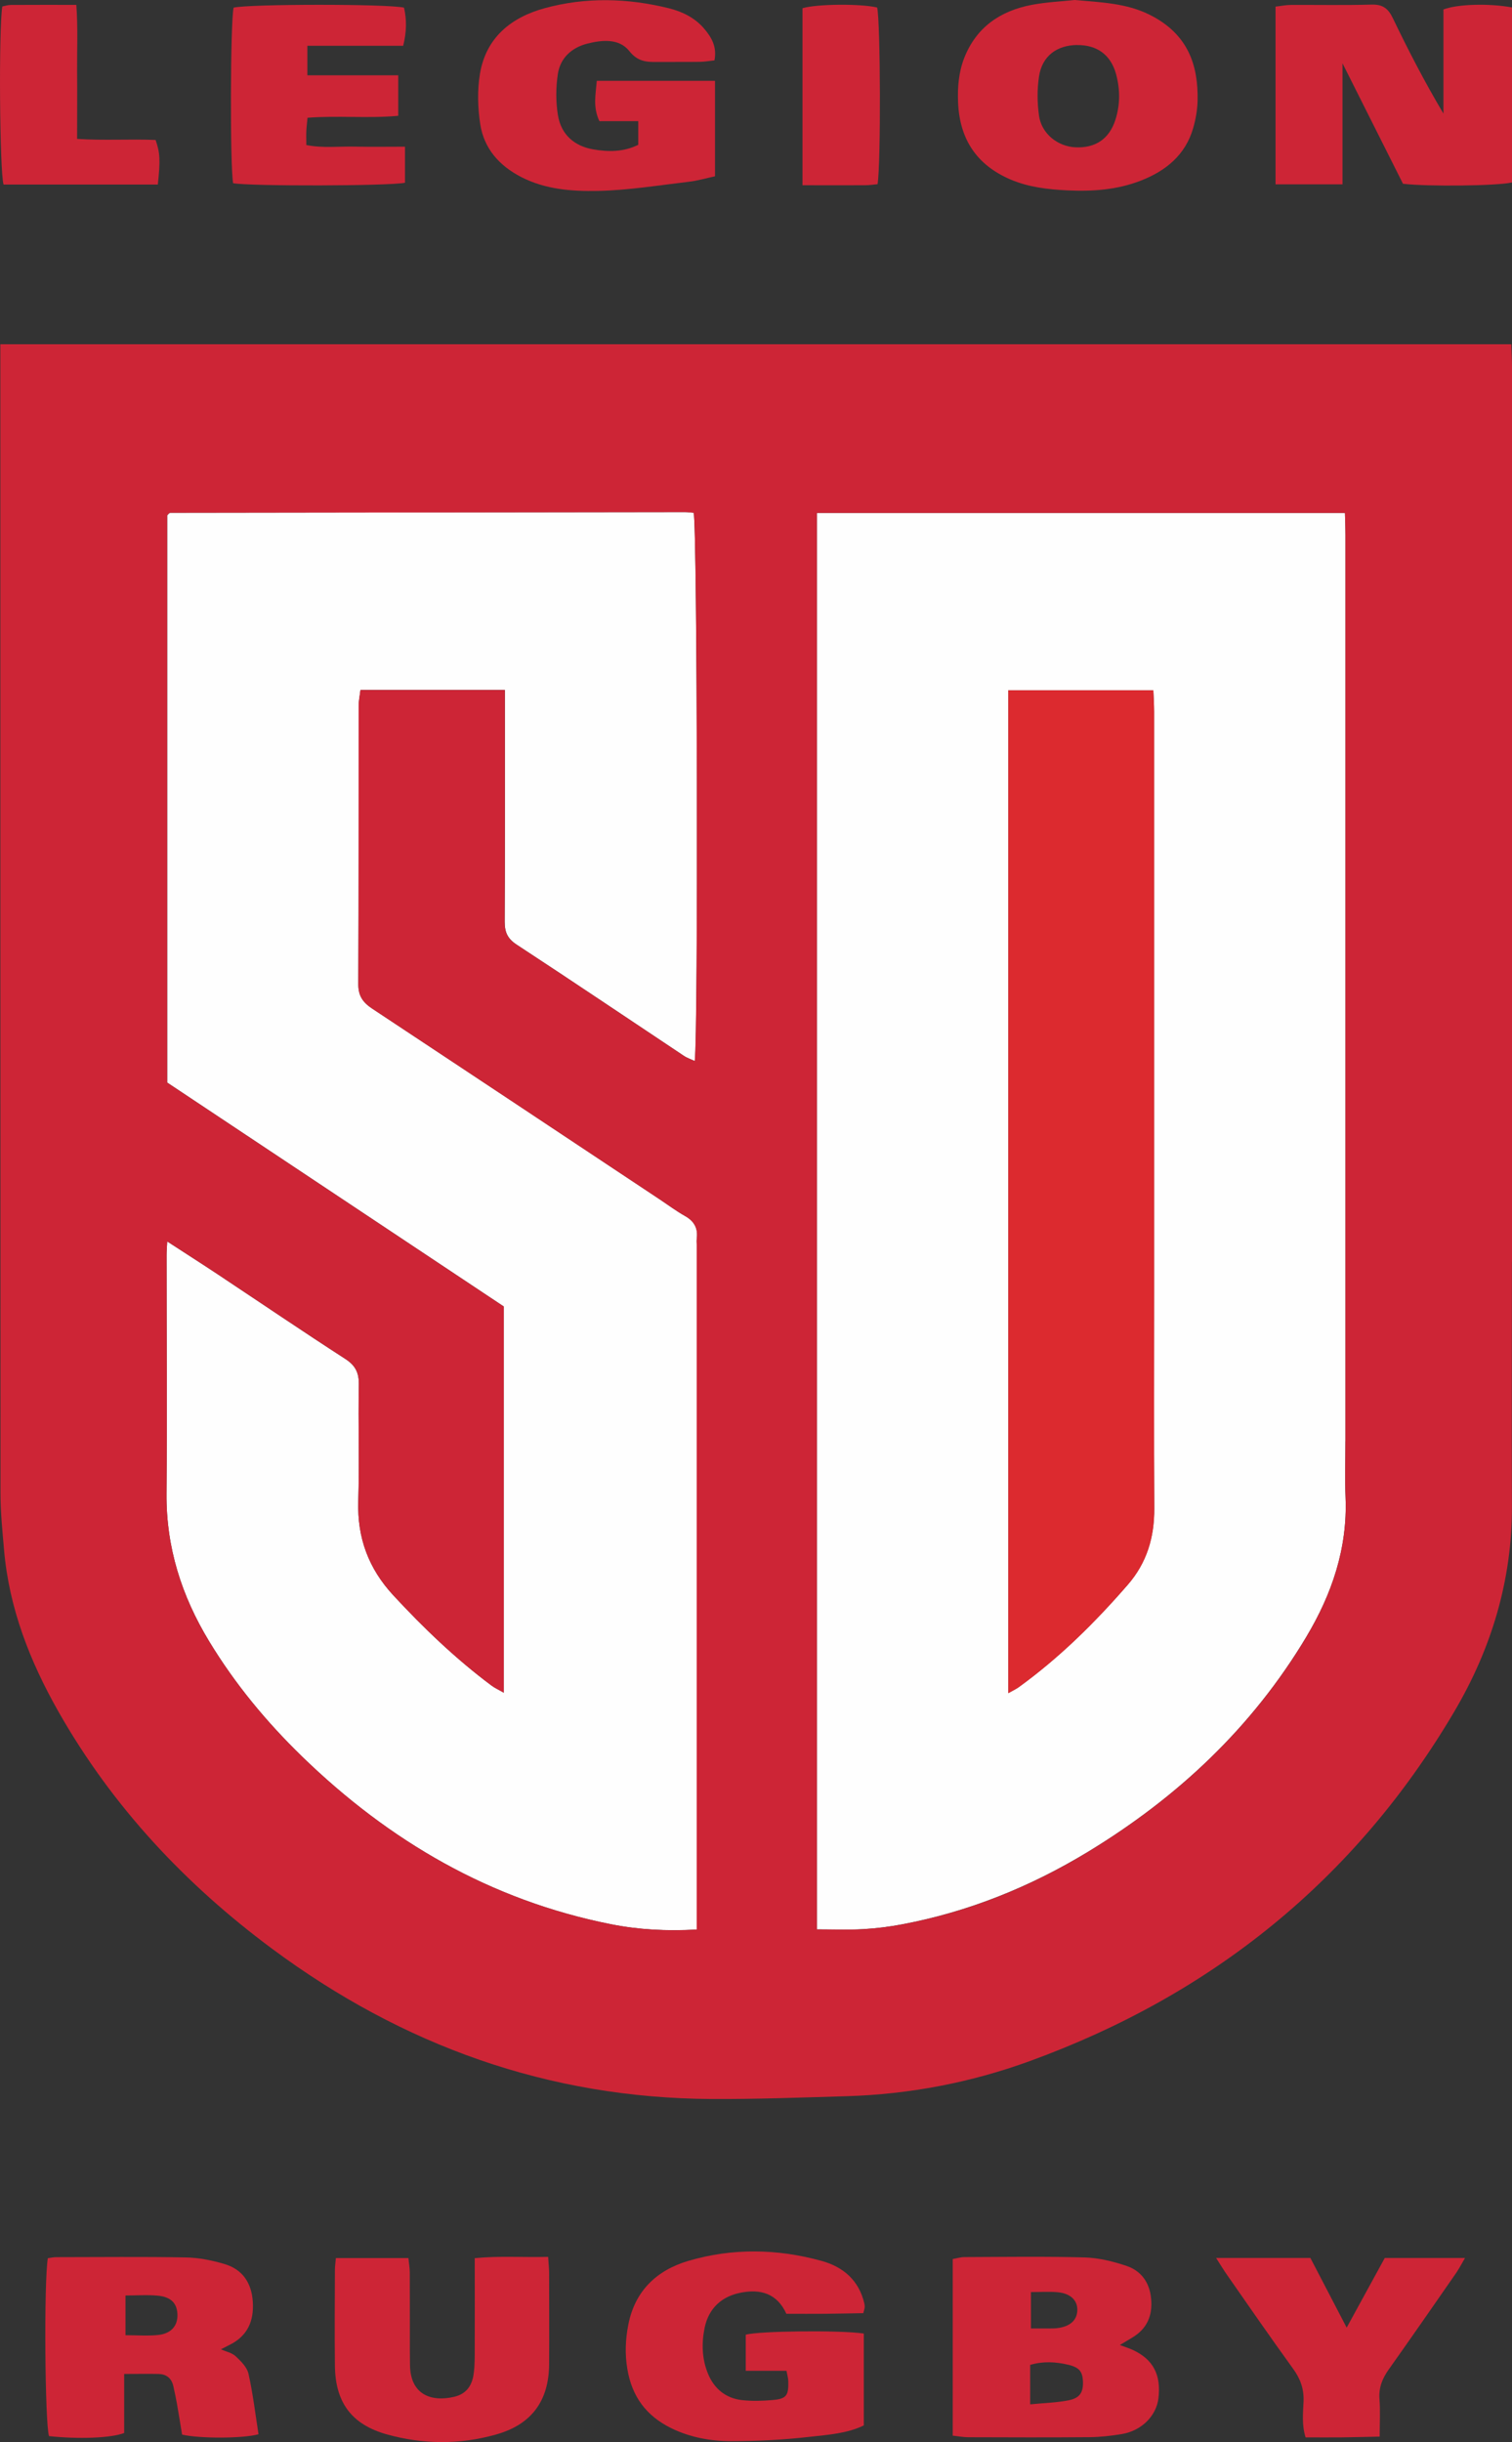
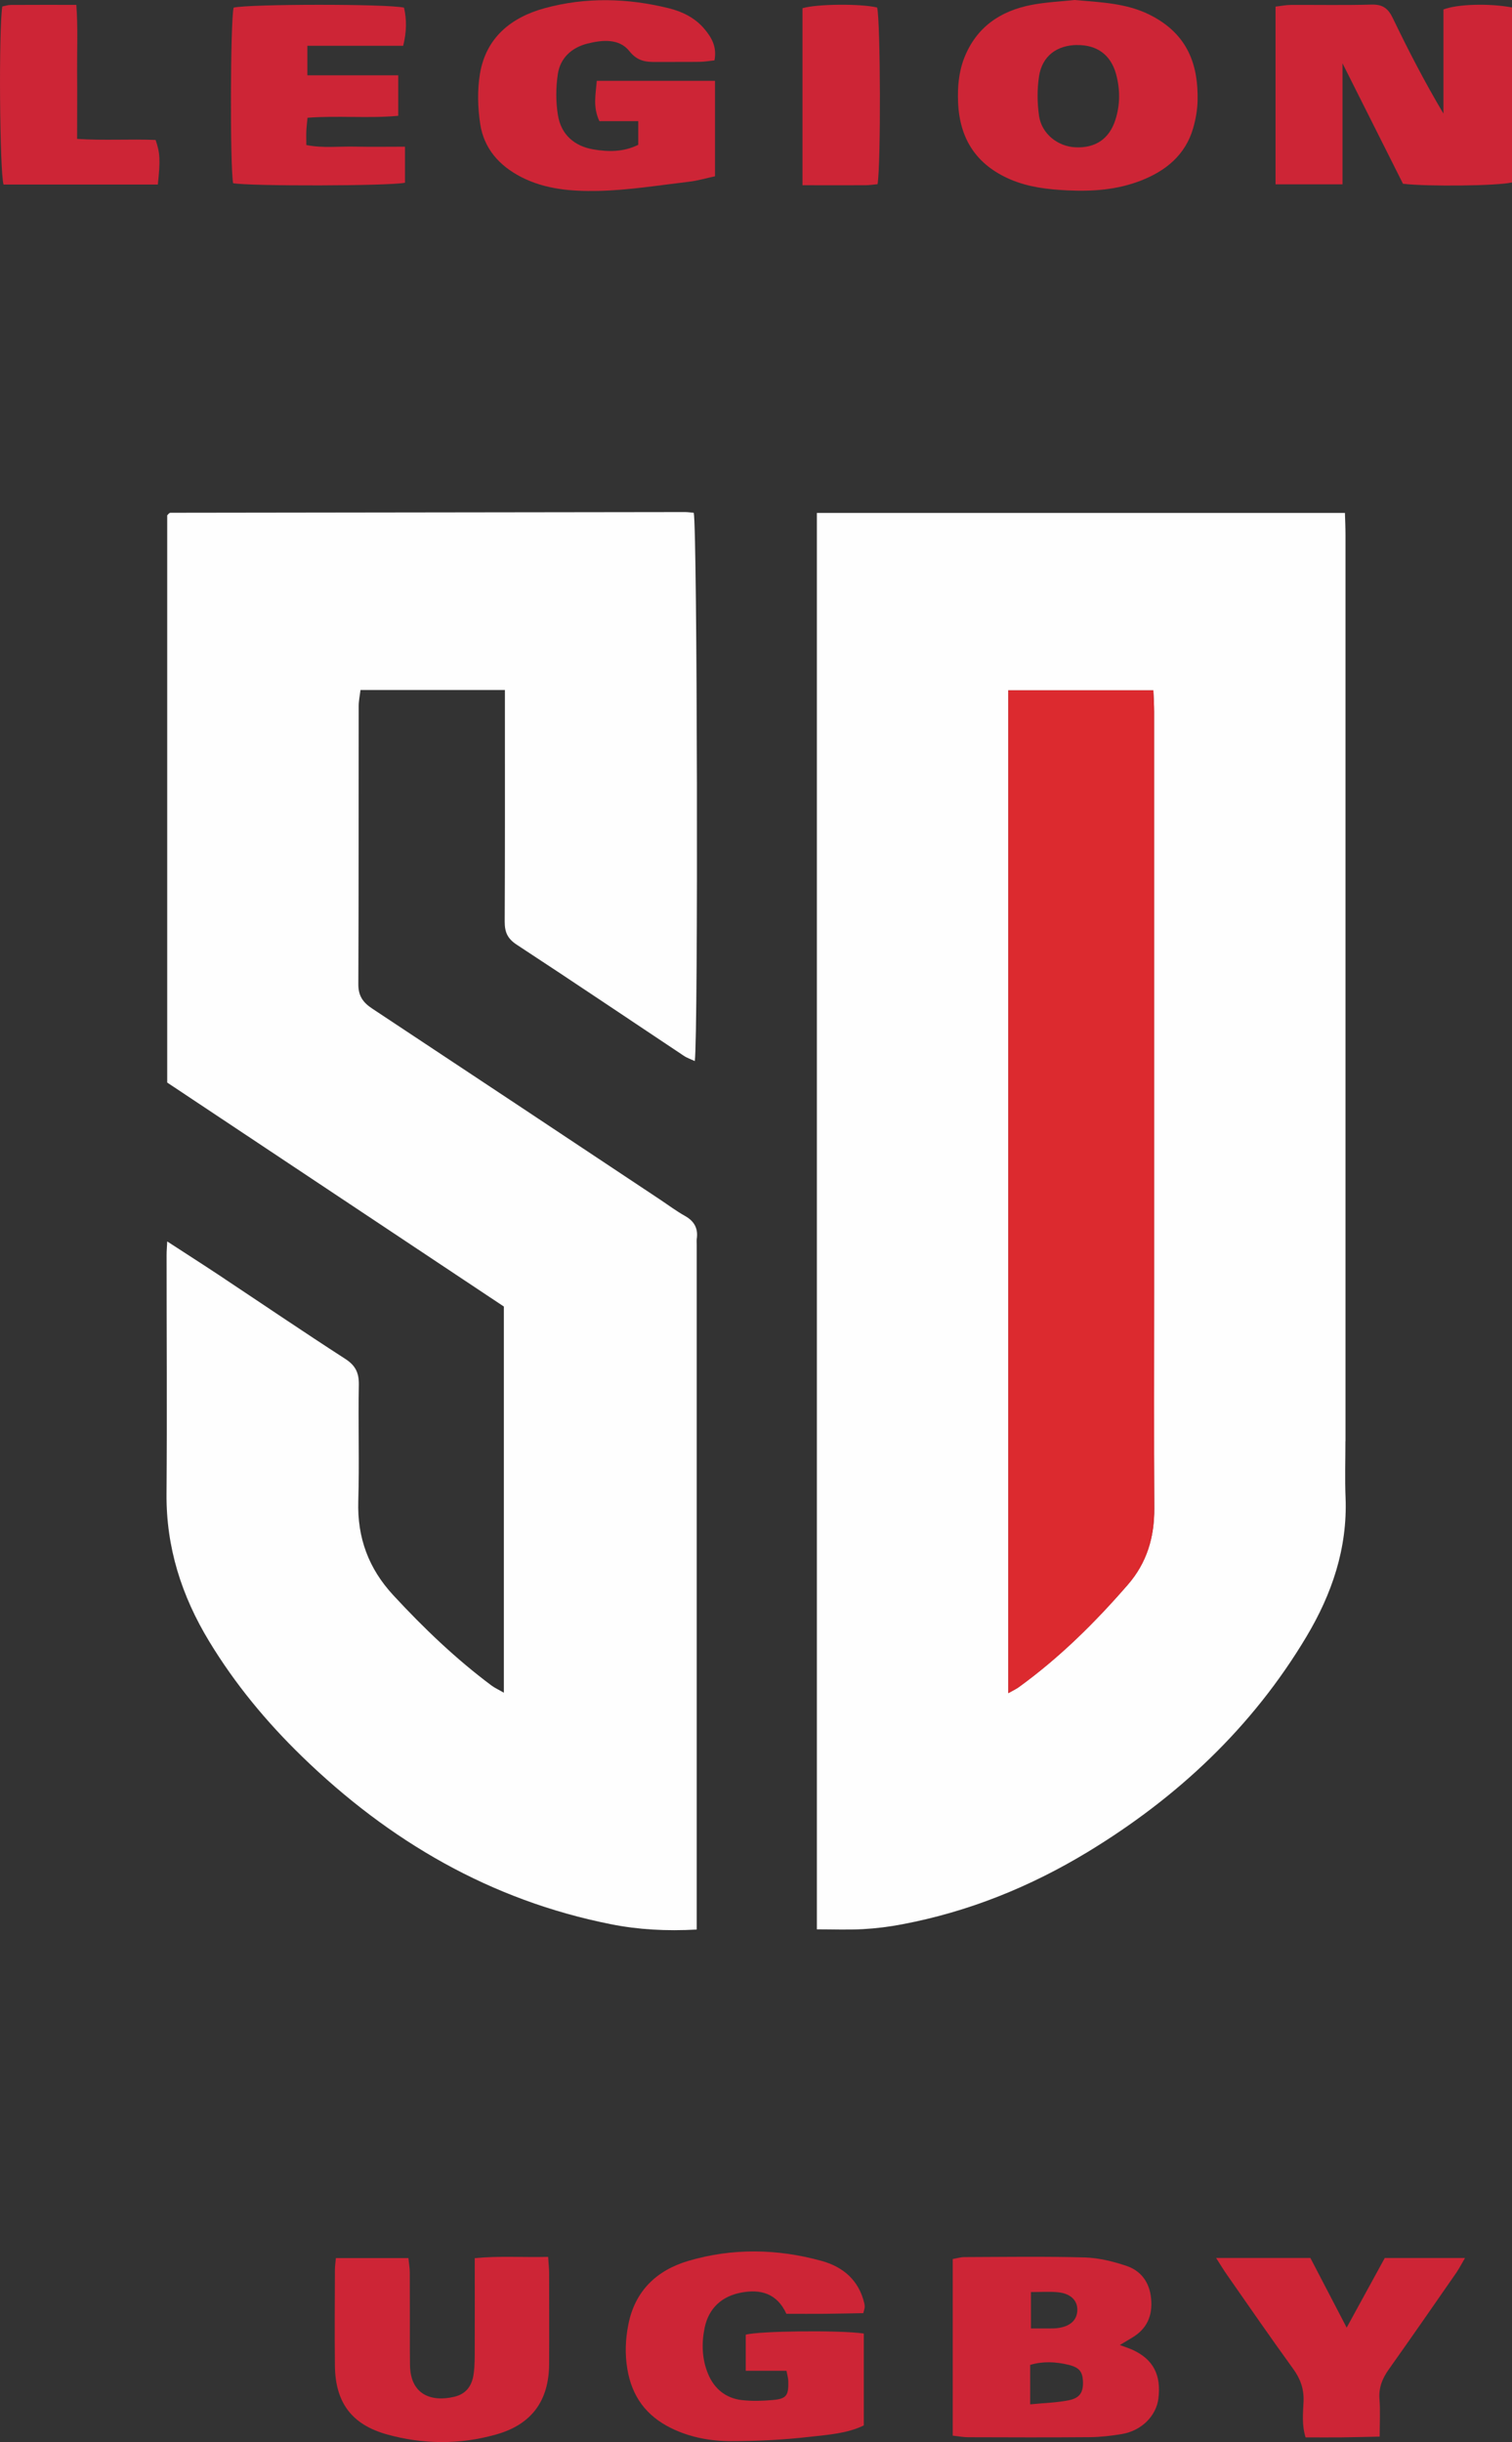
<svg xmlns="http://www.w3.org/2000/svg" id="Livello_1" width="217.47" height="351.1" version="1.1" viewBox="0 0 217.47 351.1">
  <rect x="0" y="0" width="217.47" height="351.1" fill="#333333" stroke="none" />
  <path d="M193.1,26.5h-9.64V.95c.81-.09,1.5-.24,2.19-.24,3.87-.02,7.74.06,11.61-.05,1.61-.05,2.41.56,3.08,1.97,2.22,4.61,4.57,9.16,7.27,13.7V1.36c2.05-.78,6.55-.9,9.86-.29.01,8.36,0,16.78,0,25.16-2.13.5-12.11.61-15.68.19-2.76-5.5-5.58-11.11-8.7-17.32v17.42Z" style="fill: #cd2536;" />
  <path d="M102.82,25.35c-1.31.28-2.51.64-3.73.78-4.37.51-8.74,1.23-13.12,1.32-3.73.07-7.54-.21-11.03-2.01-3.17-1.64-5.33-4.11-5.87-7.6-.36-2.36-.43-4.88-.04-7.23.87-5.2,4.48-8.11,9.3-9.43,5.92-1.62,11.94-1.46,17.88.01,1.92.48,3.72,1.35,5.07,2.93,1.08,1.27,1.86,2.63,1.48,4.56-.7.07-1.39.2-2.08.21-2.07.03-4.14,0-6.21.02-1.54.02-2.77-.08-3.95-1.56-1.47-1.85-3.9-1.62-6.04-1.08-2.26.57-3.91,2.07-4.25,4.4-.29,1.93-.3,3.98.02,5.91.45,2.76,2.36,4.44,5.1,4.9,2.12.36,4.29.4,6.45-.66v-3.4h-5.59c-.97-2.05-.52-3.86-.38-5.8h17.01v13.71Z" style="fill: #cd2536;" />
  <path d="M113.11,332.66c-1.37-3-3.77-3.55-6.43-3.07-2.8.5-4.73,2.2-5.33,5.06-.46,2.23-.4,4.49.49,6.64.9,2.16,2.55,3.5,4.87,3.77,1.42.16,2.88.12,4.3,0,2.1-.17,2.43-.61,2.37-2.74-.01-.43-.15-.86-.26-1.47h-5.86v-5.19c1.81-.54,13.54-.68,16.98-.17v13.21c-2.43,1.18-5.16,1.34-7.78,1.64-3.74.43-7.53.62-11.3.62-2.96,0-5.9-.53-8.63-1.87-3.57-1.76-5.64-4.53-6.3-8.5-.37-2.19-.27-4.31.15-6.42.95-4.82,4.08-7.78,8.61-9.12,6.34-1.87,12.79-1.76,19.15-.01,3.14.86,5.41,2.8,6.18,6.14.04.17.06.36.05.53-.01.18-.08.35-.2.85-1.76.03-3.62.07-5.47.09-1.79.02-3.59,0-5.58,0" style="fill: #cd2536;" />
  <path d="M161.06,337.14c.83.31,1.35.47,1.83.69,2.97,1.36,4.15,3.6,3.72,7.02-.32,2.5-2.44,4.62-5.25,5.09-1.5.25-3.04.43-4.56.45-5.85.05-11.7.03-17.55.01-.69,0-1.38-.14-2.22-.23v-25.39c.53-.09,1.11-.28,1.7-.28,5.76-.02,11.53-.11,17.28.05,2.02.06,4.09.57,6.02,1.22,2.1.71,3.31,2.37,3.53,4.67.25,2.49-.6,4.41-2.79,5.68-.46.27-.91.55-1.7,1.02M148.18,345.67c2.1-.21,3.89-.24,5.6-.6,1.58-.33,2.05-1.2,1.98-2.72-.06-1.37-.52-1.99-2.1-2.37-1.81-.43-3.66-.53-5.49.02v5.67ZM148.28,329.53v5.23c1.01,0,1.81,0,2.6,0,.45,0,.9,0,1.35-.07,1.71-.25,2.66-1.13,2.72-2.5.06-1.44-.95-2.47-2.83-2.64-1.23-.11-2.48-.02-3.84-.02Z" style="fill: #cd2536;" />
-   <path d="M17.86,341.27v8.52c-1.92.74-6.59.9-10.81.45-.59-1.78-.75-22.12-.17-25.58.38-.05.8-.15,1.23-.15,6.21,0,12.41-.08,18.61.04,1.86.03,3.75.41,5.54.94,2.61.76,3.92,2.7,4.1,5.42.18,2.78-.75,4.93-3.34,6.21-.4.2-.8.41-1.25.64.76.34,1.6.5,2.13,1,.75.7,1.63,1.57,1.84,2.51.64,2.87.99,5.81,1.44,8.7-2.21.62-8.48.64-10.99.05-.23-1.4-.47-2.89-.73-4.38-.16-.88-.34-1.76-.54-2.63-.26-1.12-1.01-1.68-2.12-1.71-1.51-.03-3.02,0-4.93,0M18.05,330.02v5.71c1.68,0,3.2.12,4.69-.03,1.89-.2,2.85-1.34,2.78-2.98-.06-1.56-.9-2.48-2.78-2.67-1.49-.15-3-.03-4.69-.03Z" style="fill: #cd2536;" />
  <path d="M154.56,0c3.86.34,7.45.46,10.77,2.11,5.63,2.8,7.02,7.37,6.92,12.35-.03,1.33-.27,2.69-.64,3.97-1.12,3.87-3.95,6.15-7.53,7.54-3.39,1.32-6.96,1.58-10.58,1.4-2.8-.14-5.53-.45-8.15-1.56-4.91-2.1-7.34-5.83-7.55-11.11-.09-2.18.09-4.32.88-6.36,1.74-4.43,5.19-6.78,9.71-7.64,2.11-.4,4.28-.49,6.15-.7M154.93,6.47c-2.95.03-5.05,1.6-5.49,4.53-.28,1.84-.26,3.79,0,5.63.37,2.6,2.69,4.44,5.27,4.55,2.87.12,4.83-1.22,5.71-3.93.71-2.2.7-4.43.09-6.64-.76-2.72-2.72-4.16-5.57-4.13Z" style="fill: #cd2536;" />
  <path d="M78.84,324.48c.06,1,.13,1.62.14,2.23,0,4.41.03,8.82,0,13.23-.05,5.28-2.56,8.64-7.64,10.07-5.22,1.47-10.49,1.43-15.7-.02-5.06-1.42-7.41-4.58-7.47-9.87-.05-4.59-.02-9.18,0-13.77,0-.52.08-1.04.14-1.71h10.43c.07.72.2,1.41.2,2.1.02,3.69,0,7.38.01,11.07,0,.72.01,1.44.02,2.16.03,4.27,3,5.41,6.38,4.61,1.76-.42,2.54-1.64,2.77-3.25.18-1.24.16-2.51.16-3.77.02-4.22,0-8.44,0-12.91,3.55-.34,6.92-.09,10.56-.18" style="fill: #cd2536;" />
  <path d="M57.28,10.83v5.82c-4.36.4-8.66-.06-13.05.28-.06.69-.14,1.29-.17,1.9-.03.62,0,1.24,0,2.02,2.41.48,4.73.17,7.03.23,2.32.05,4.65.01,7.16.01v5.18c-2.18.48-22.29.52-24.72.07-.46-2.55-.4-23.17.07-25.24,2.13-.53,22.07-.56,24.51,0,.39,1.7.39,3.45-.12,5.48h-13.78v4.25h13.08Z" style="fill: #cd2536;" />
  <path d="M174.9,324.62h13.57c1.62,3.11,3.31,6.35,5.22,10.02,1.95-3.57,3.69-6.75,5.48-10.01h11.54c-.47.8-.81,1.47-1.23,2.09-3.23,4.65-6.45,9.31-9.73,13.92-.92,1.3-1.46,2.6-1.34,4.24.13,1.69.03,3.4.03,5.43-1.92.04-3.68.09-5.43.11-1.69.02-3.39,0-5.23,0-.56-1.81-.36-3.52-.29-5.17.07-1.81-.46-3.27-1.52-4.72-3.22-4.44-6.33-8.95-9.47-13.45-.5-.71-.94-1.45-1.59-2.46" style="fill: #cd2536;" />
  <path d="M22.72,26.53H.51C-.05,24.7-.2,4.25.33.93c.38-.07.81-.22,1.23-.22,3.04-.02,6.08-.01,9.42-.01.24,3.34.09,6.45.11,9.56.03,3.14,0,6.28,0,9.71,3.86.25,7.61,0,11.29.15.64,1.86.7,2.9.32,6.41" style="fill: #cd2536;" />
  <path d="M115.42,1.18c2.17-.63,8.4-.66,10.74-.1.48,2.03.55,22.45.06,25.4-.56.05-1.17.15-1.78.15-2.95.02-5.91,0-9.02,0V1.18Z" style="fill: #cd2536;" />
  <path d="M98.53,174.82c-1.25-.7-2.41-1.57-3.61-2.37-13.79-9.16-27.58-18.32-41.39-27.45-1.31-.87-2-1.81-1.99-3.49.06-13.34.03-26.67.05-40.01,0-.76.17-1.53.26-2.3h20.77v3.03c0,10.09.02,20.19-.03,30.28,0,1.5.4,2.43,1.72,3.3,8.05,5.27,16.03,10.65,24.04,15.98.46.31,1.01.49,1.58.76.51-3.73.36-76.78-.15-78.83-.4-.03-.84-.1-1.28-.1-24.67.03-49.34.06-74,.1-.08,0-.16.07-.22.12-.07.06-.12.13-.23.25v81.55c16.22,10.78,32.38,21.53,48.42,32.2v55.52c-.74-.43-1.31-.68-1.8-1.05-5.14-3.84-9.74-8.25-14.1-12.96-3.56-3.85-5.19-8.25-5.04-13.5.17-5.58-.03-11.18.08-16.76.03-1.74-.49-2.78-1.96-3.73-6.12-3.95-12.15-8.05-18.22-12.08-2.38-1.58-4.79-3.11-7.38-4.8-.04.86-.09,1.4-.09,1.93,0,11.44.08,22.89-.01,34.33-.07,7.72,2.17,14.7,6.13,21.23,3.71,6.12,8.23,11.58,13.36,16.56,12.56,12.19,27.12,20.67,44.41,24.11,3.96.79,7.98,1.01,12.36.77v-3.29c0-31.72,0-63.44,0-95.16,0-.27-.03-.55,0-.81.23-1.51-.33-2.57-1.68-3.33" style="fill: #fefefe;" />
  <path d="M193.52,207.2c0-43.44,0-86.88,0-130.32,0-1.05-.05-2.09-.08-3.14h-75.95v203.64c2.35,0,4.5.09,6.63-.03,1.88-.1,3.76-.34,5.61-.69,9.56-1.8,18.44-5.39,26.74-10.42,12.91-7.84,23.65-17.91,31.44-30.95,3.66-6.13,5.91-12.7,5.62-19.99-.11-2.7-.02-5.41-.02-8.11M162.21,227.82c-4.73,5.45-9.84,10.5-15.71,14.75-.35.26-.76.44-1.49.85V99.24h20.87c.04,1.01.11,2.04.11,3.08,0,27.83,0,55.66,0,83.49,0,10.36-.04,20.72.02,31.07.02,4.13-1.07,7.79-3.8,10.94Z" style="fill: #fefefe;" />
-   <path d="M217.47,181.41c0-42.89,0-85.78,0-128.67,0-1.05-.06-2.1-.1-3.25H.05v3.32c0,53.97,0,107.95.02,161.92,0,2.69.28,5.38.51,8.07.72,8.42,3.74,16.1,7.86,23.34,7.73,13.59,18.2,24.76,30.71,34.04,18.77,13.92,39.74,21.47,63.2,21.59,6.47.03,12.94-.21,19.41-.4,9.05-.27,17.87-1.96,26.36-5.05,26.23-9.55,46.81-26.11,61.04-50.23,5.33-9.03,8.33-18.88,8.3-29.52-.04-11.71,0-23.43,0-35.14M100.21,178.15c-.04.26,0,.54,0,.81v98.45c-4.37.25-8.39.02-12.36-.77-17.29-3.44-31.85-11.92-44.41-24.11-5.13-4.98-9.65-10.44-13.36-16.56-3.96-6.52-6.19-13.5-6.13-21.23.1-11.44.01-22.89.01-34.33,0-.53.05-1.07.09-1.93,2.59,1.68,5,3.22,7.38,4.8,6.07,4.03,12.1,8.12,18.22,12.08,1.48.95,2,1.99,1.96,3.73-.11,5.59.09,11.18-.08,16.76-.16,5.25,1.47,9.65,5.03,13.5,4.36,4.7,8.96,9.12,14.1,12.96.49.37,1.06.63,1.8,1.05v-55.52c-16.04-10.67-32.2-21.41-48.42-32.2v-81.55c.11-.12.16-.2.23-.25.07-.05.15-.12.22-.12,24.67-.04,49.34-.07,74-.1.44,0,.88.07,1.28.1.52,2.05.66,75.11.15,78.83-.57-.27-1.12-.45-1.58-.76-8.01-5.33-15.99-10.71-24.04-15.98-1.32-.86-1.73-1.8-1.72-3.3.05-10.09.03-20.19.03-30.28v-3.03h-20.77c-.09.78-.26,1.54-.26,2.3-.02,13.34.02,26.67-.05,40.01,0,1.68.68,2.62,1.99,3.49,13.81,9.13,27.6,18.3,41.39,27.45,1.2.8,2.36,1.66,3.61,2.37,1.35.76,1.91,1.82,1.68,3.33ZM187.92,235.3c-7.79,13.03-18.53,23.11-31.44,30.95-8.3,5.04-17.18,8.63-26.74,10.42-1.85.35-3.74.58-5.62.69-2.14.12-4.28.03-6.63.03V73.74h75.95c.03,1.04.07,2.09.07,3.14,0,43.44,0,86.88,0,130.32,0,2.7-.09,5.41.02,8.11.29,7.28-1.96,13.86-5.62,19.99Z" style="fill: #cd2536;" />
  <path d="M166,185.81c0-27.83,0-55.66,0-83.49,0-1.04-.07-2.08-.11-3.08h-20.87v144.19c.73-.41,1.13-.6,1.49-.85,5.87-4.24,10.97-9.29,15.71-14.75,2.73-3.14,3.83-6.81,3.8-10.94-.05-10.36-.02-20.72-.02-31.07" style="fill: #dc2a2f;" />
</svg>